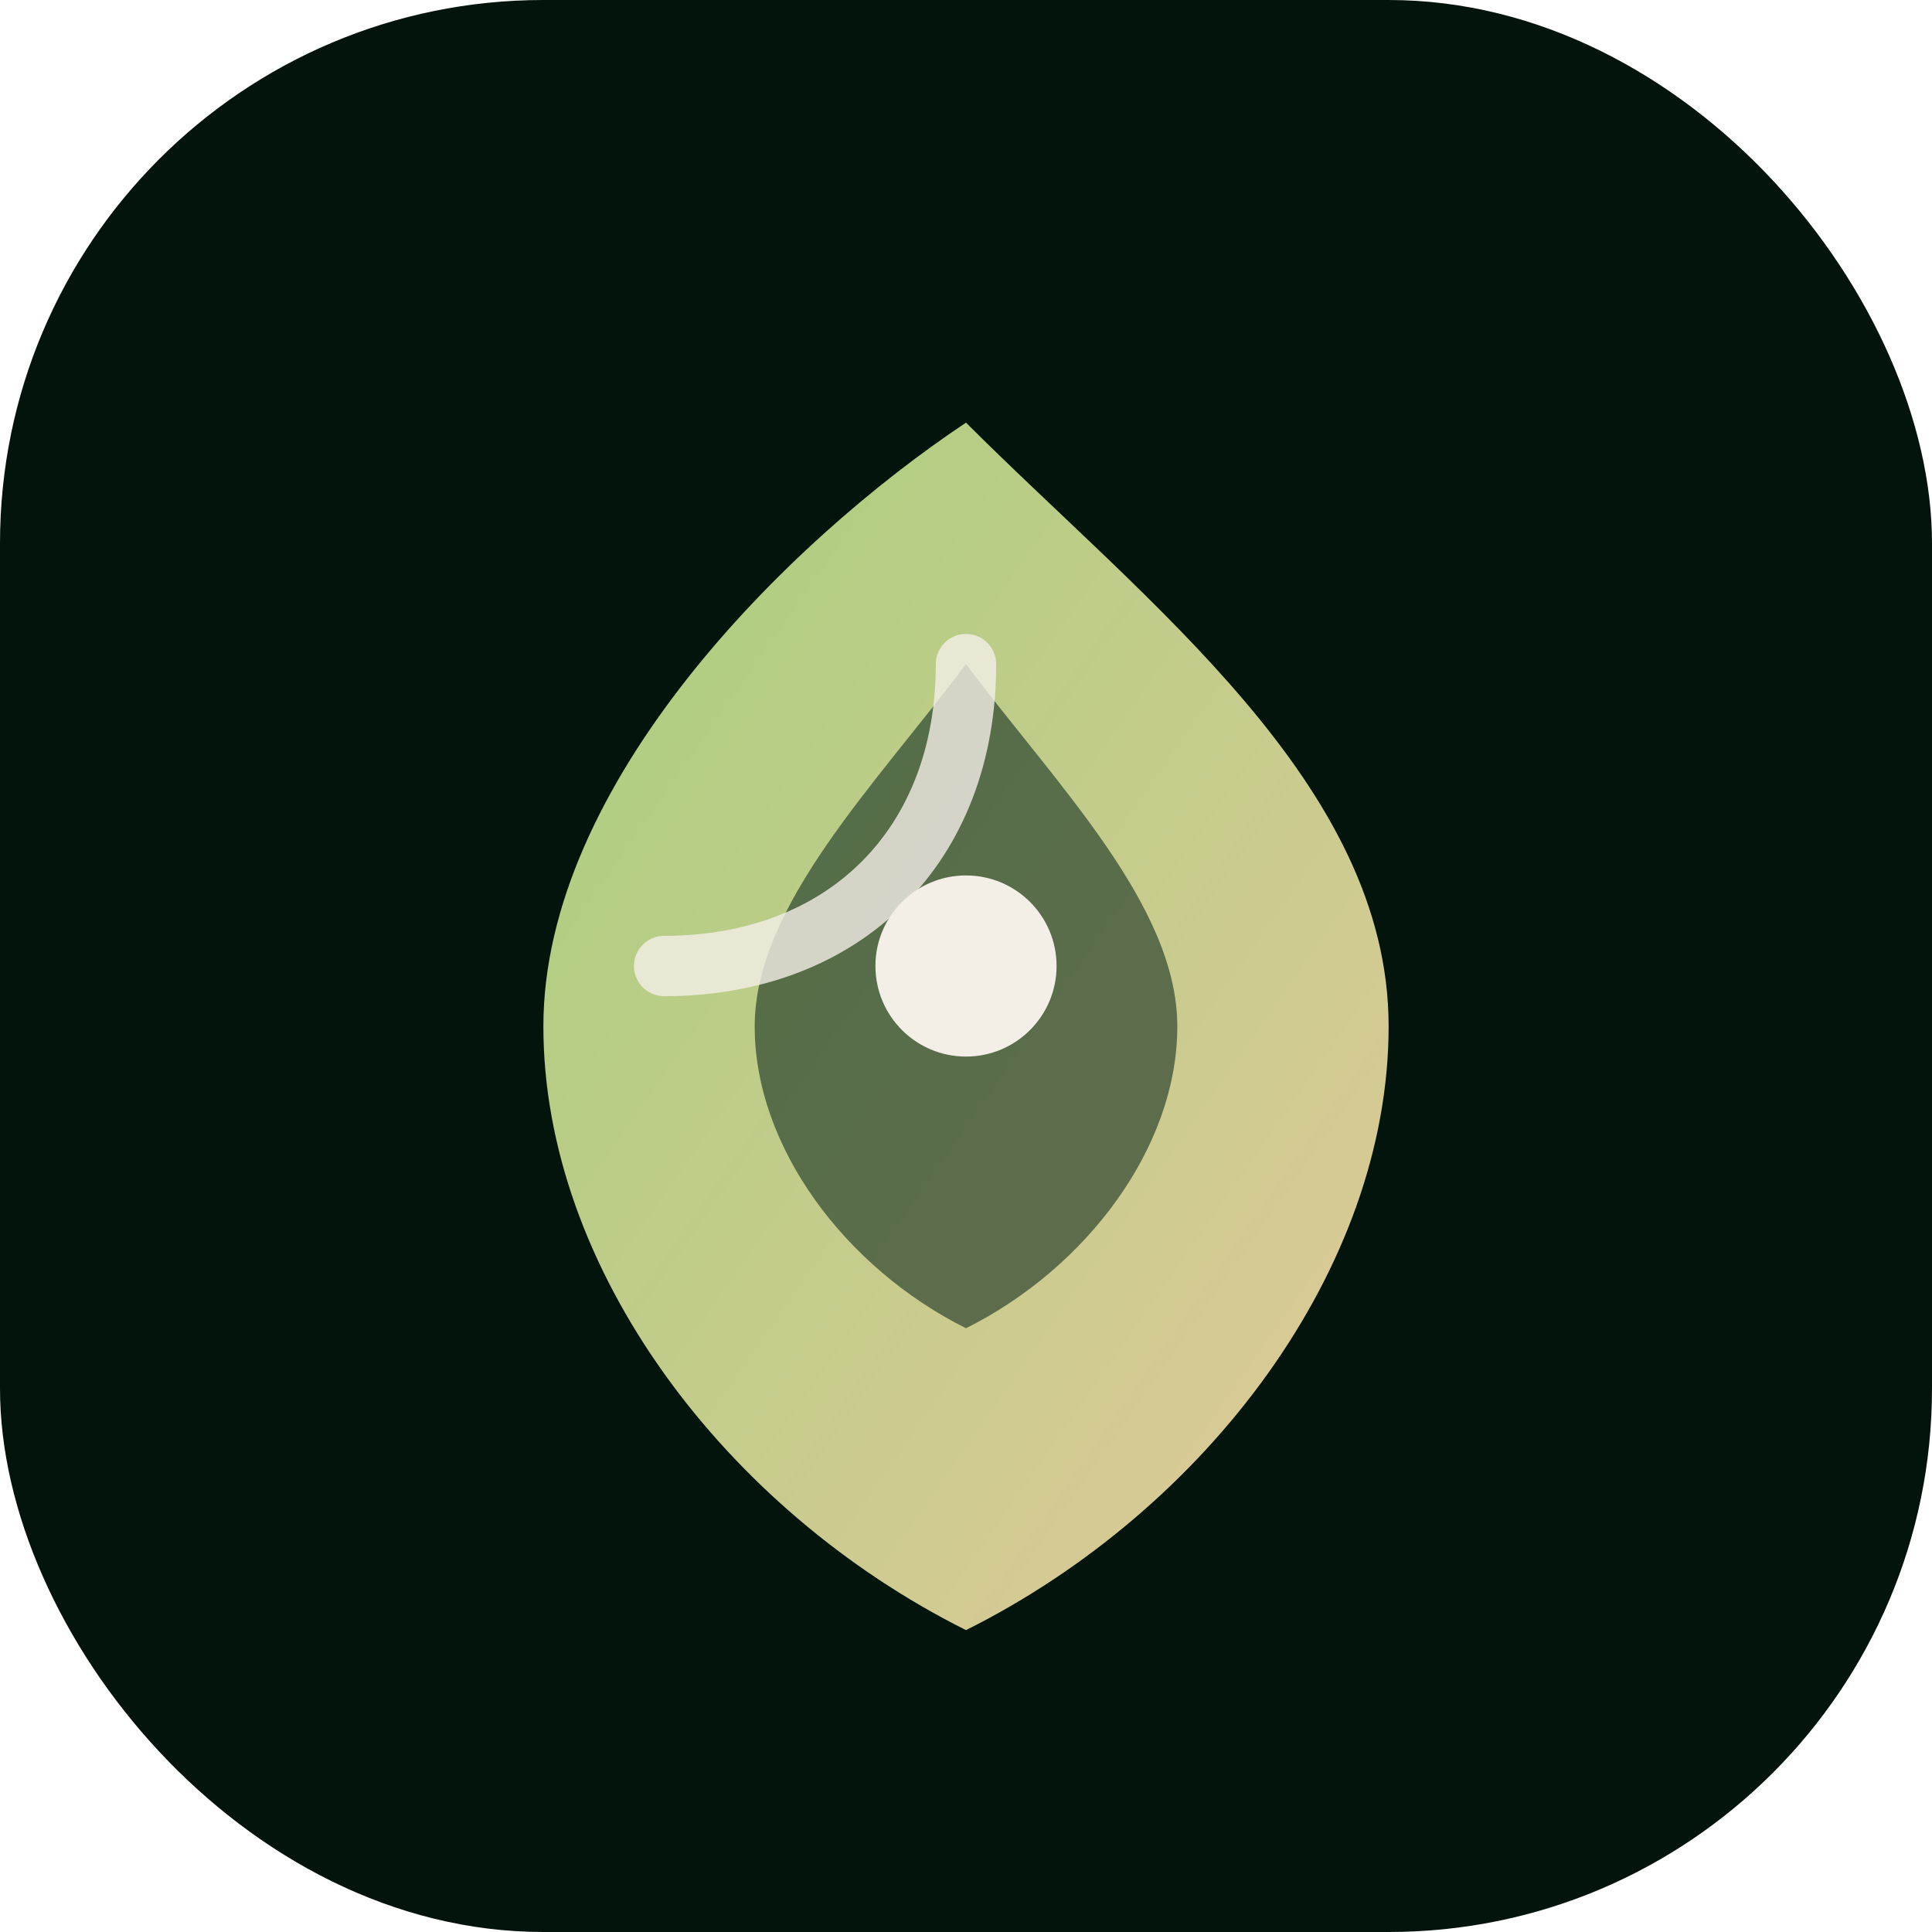
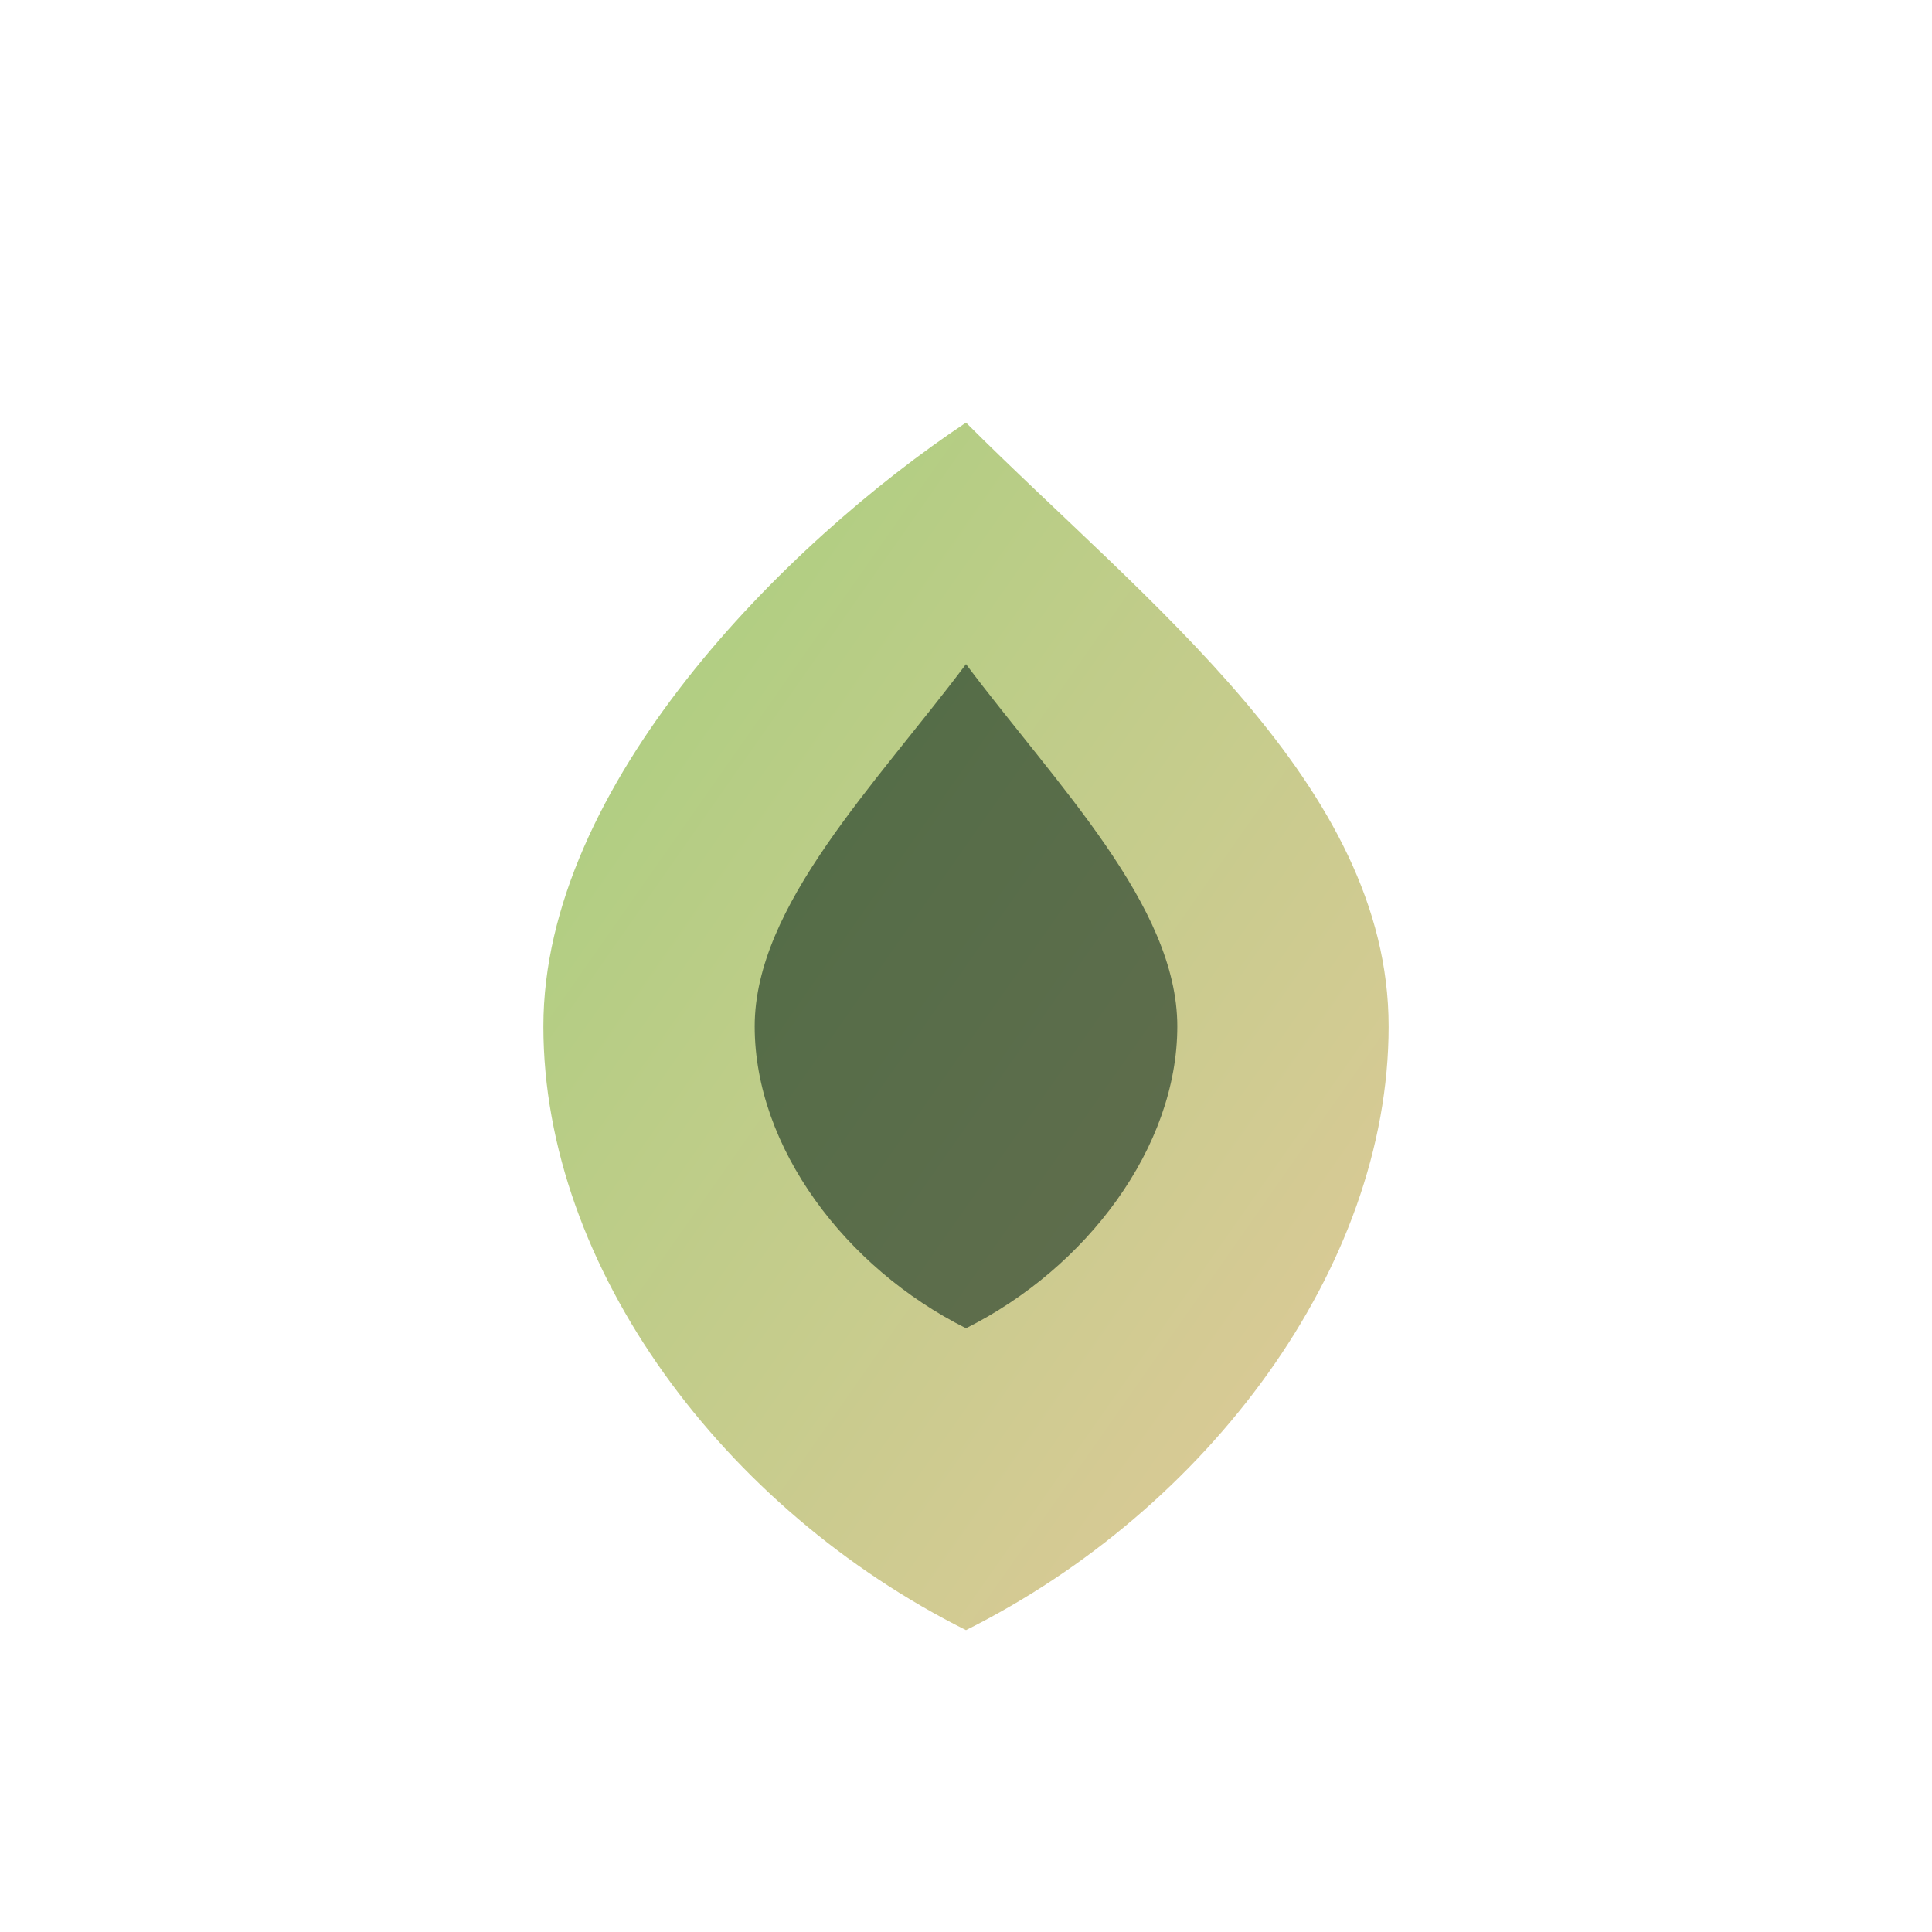
<svg xmlns="http://www.w3.org/2000/svg" viewBox="0 0 64 64">
  <defs>
    <linearGradient id="leaf" x1="0" y1="0" x2="1" y2="1">
      <stop offset="0" stop-color="#a6cf7d" />
      <stop offset="1" stop-color="#e2c99a" />
    </linearGradient>
    <filter id="shadow" x="-30%" y="-30%" width="160%" height="160%">
      <feDropShadow dx="0" dy="2" stdDeviation="3" flood-color="#01180e" flood-opacity="0.4" />
    </filter>
  </defs>
-   <rect width="64" height="64" rx="18" fill="#03140d" />
  <g filter="url(#shadow)" transform="translate(12 10)">
-     <path d="M20 4c6 6 14 12 14 20s-6 16-14 20c-8-4-14-12-14-20S14 8 20 4Z" fill="url(#leaf)" />
+     <path d="M20 4c6 6 14 12 14 20s-6 16-14 20c-8-4-14-12-14-20S14 8 20 4" fill="url(#leaf)" />
    <path d="M20 12c3 4 7 8 7 12s-3 8-7 10c-4-2-7-6-7-10s4-8 7-12Z" fill="#022015" opacity="0.55" />
-     <path d="M10 22c6 0 10-4 10-10" fill="none" stroke="#f3efe7" stroke-width="2" stroke-linecap="round" opacity="0.8" />
-     <circle cx="20" cy="22" r="3" fill="#f3efe7" />
  </g>
</svg>